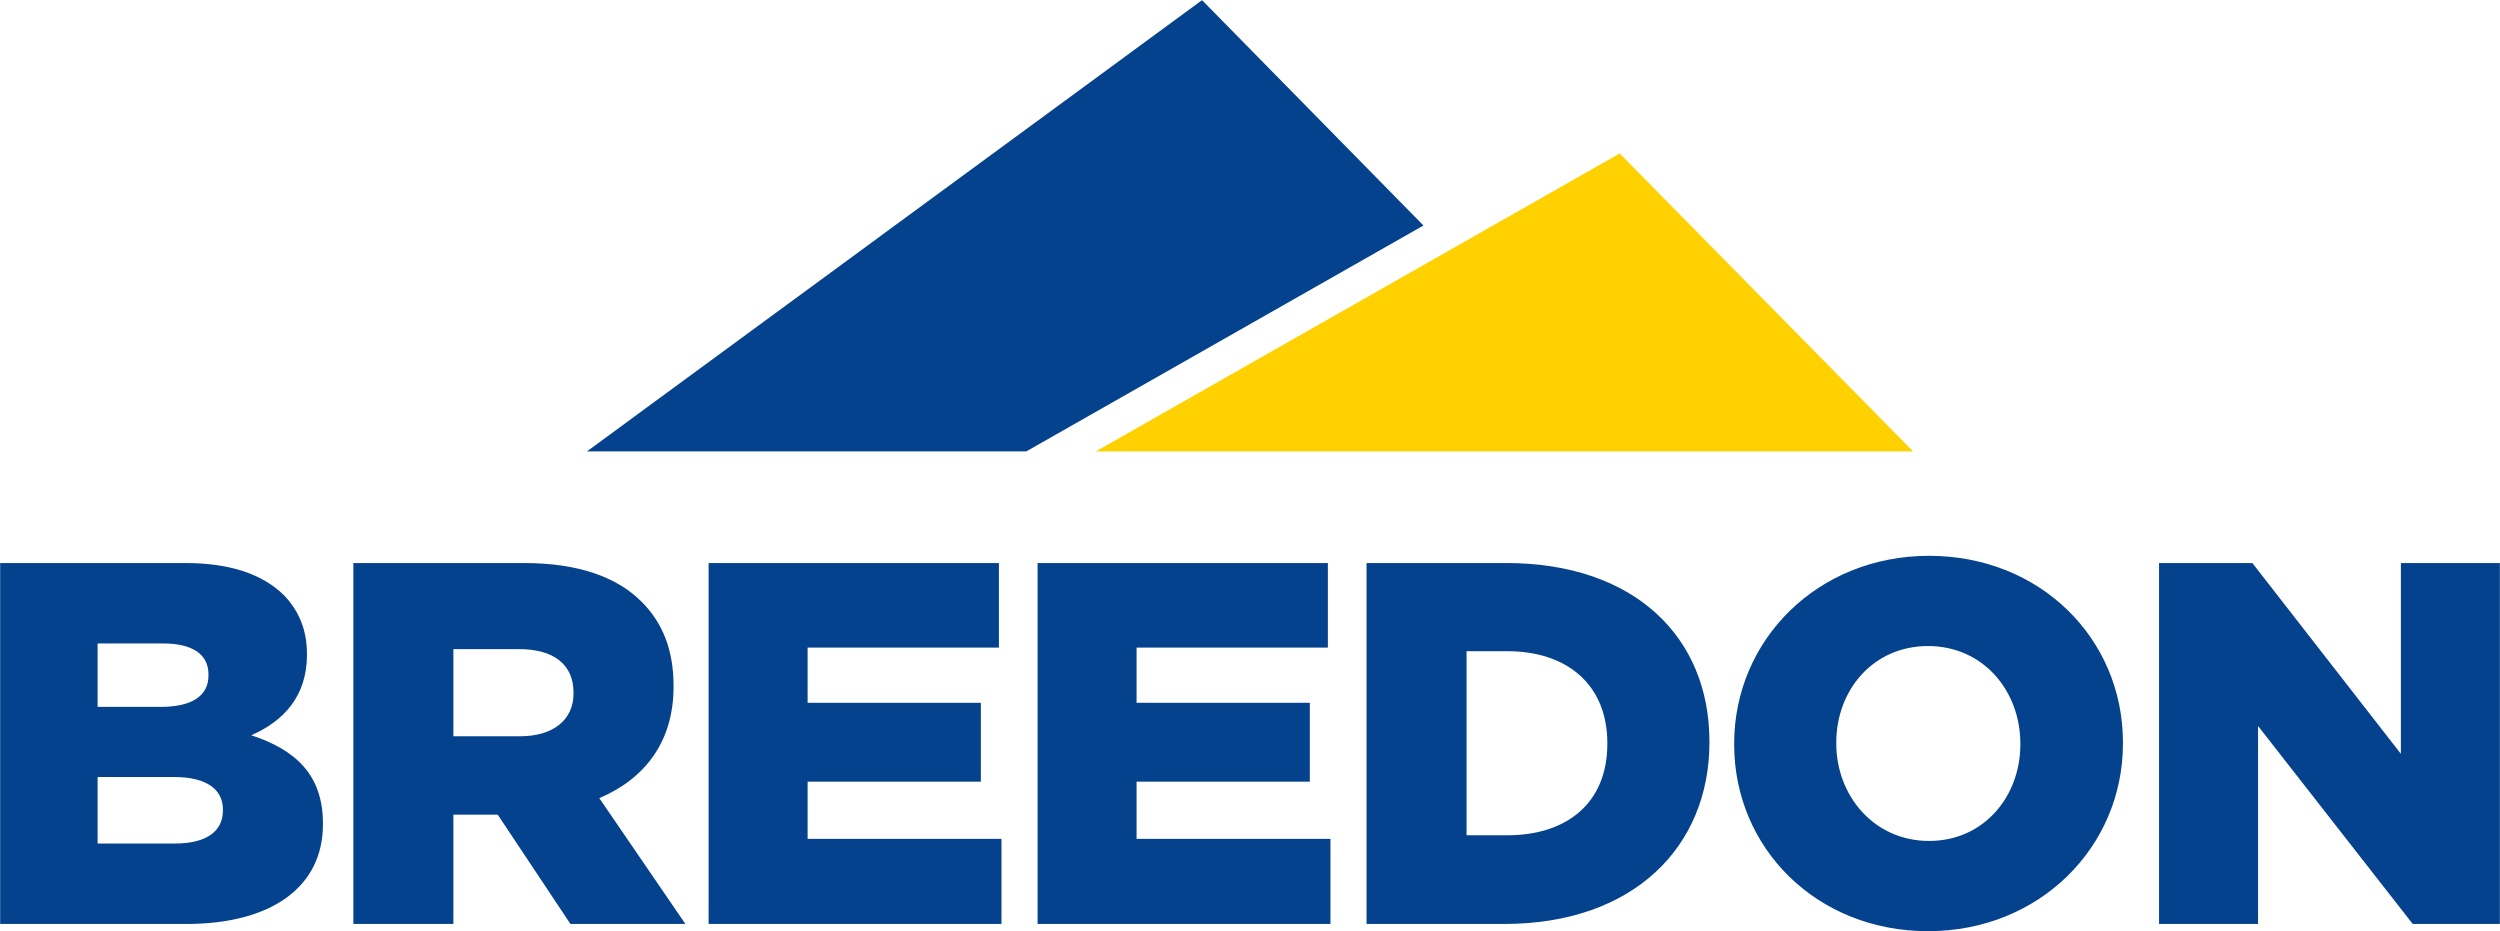
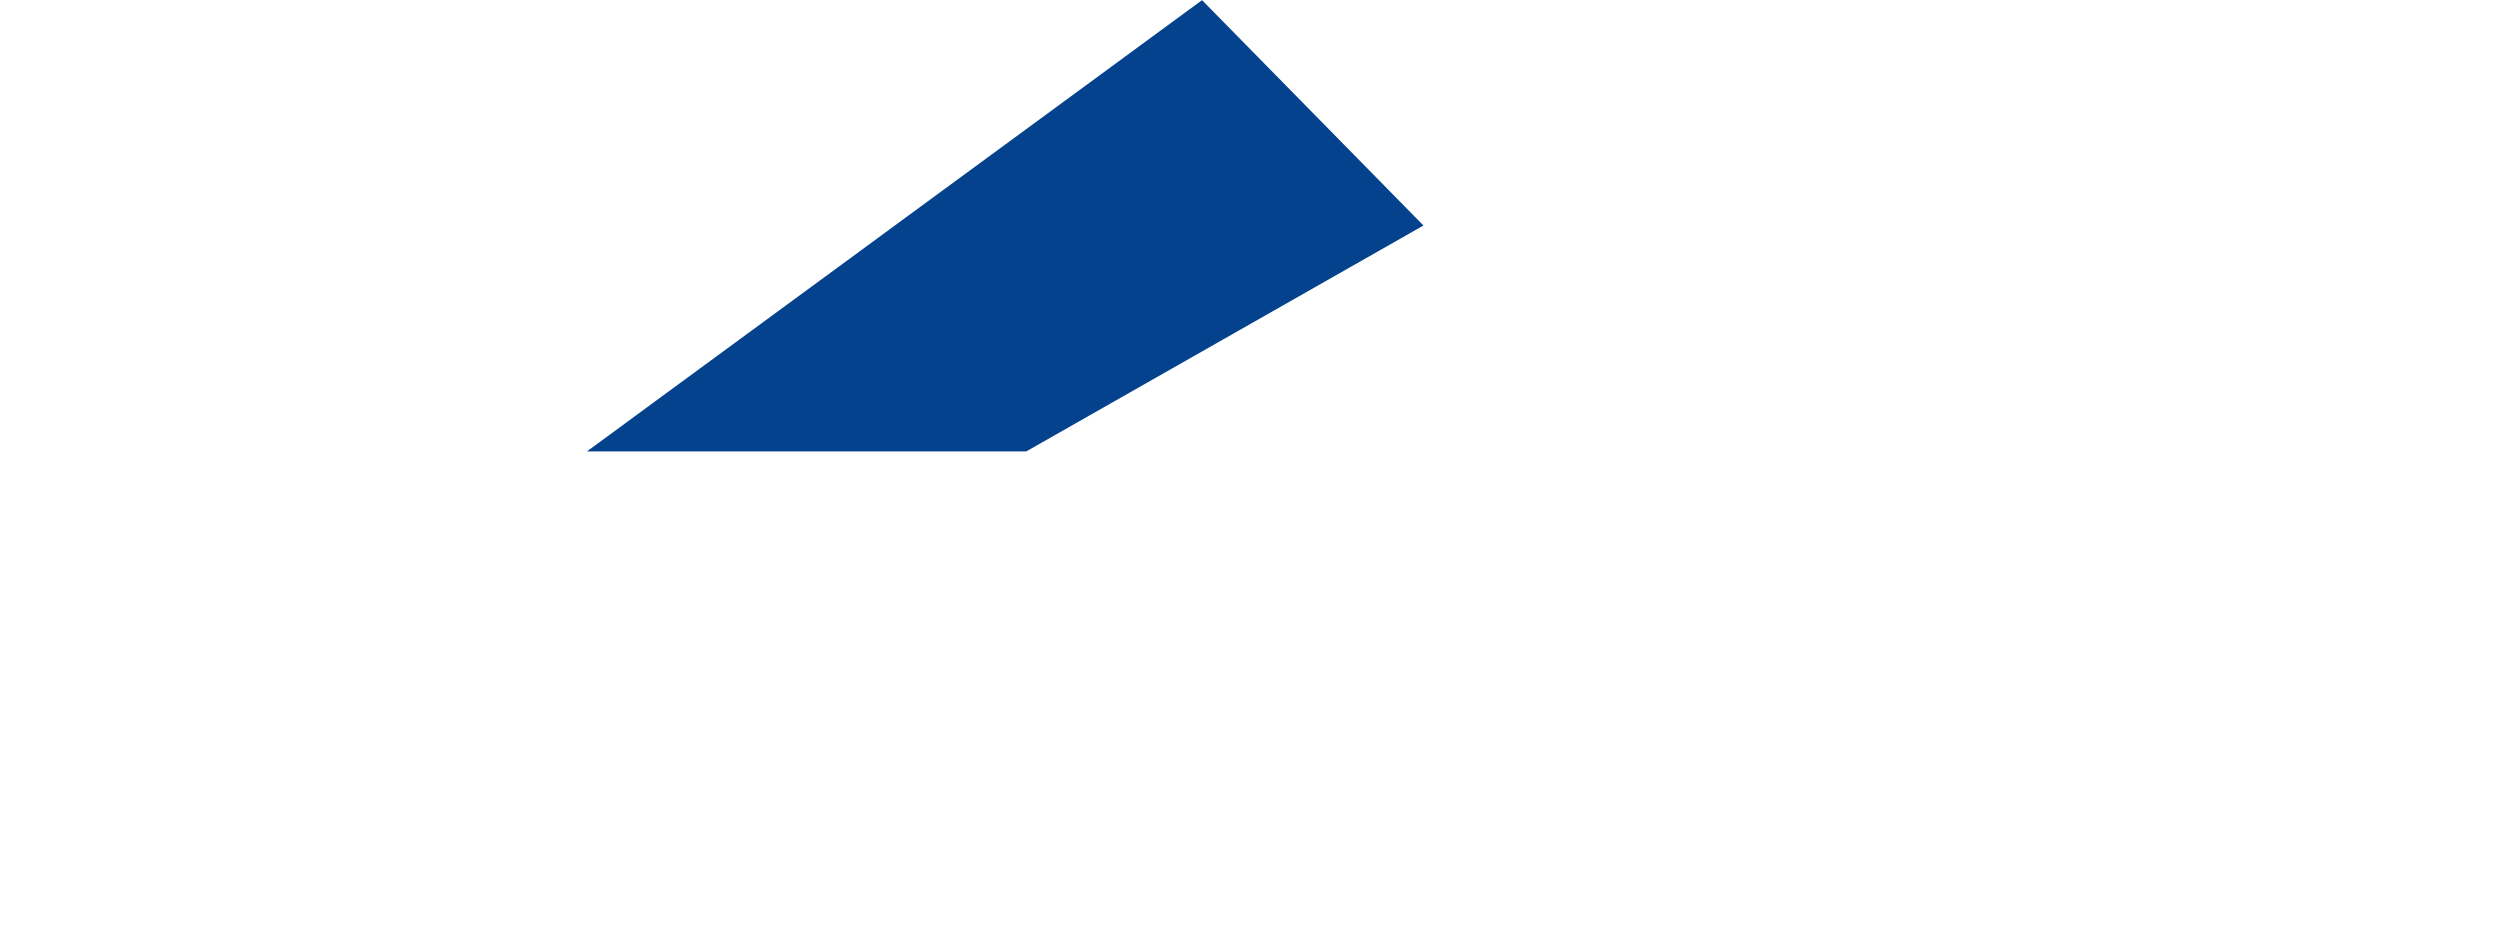
<svg xmlns="http://www.w3.org/2000/svg" xmlns:ns1="http://www.serif.com/" width="100%" height="100%" viewBox="0 0 1329 495" version="1.1" xml:space="preserve" style="fill-rule:evenodd;clip-rule:evenodd;stroke-linejoin:round;stroke-miterlimit:2;">
  <g transform="matrix(1,0,0,1,-1091.67,-993.768)">
    <g id="Layer-1" ns1:id="Layer 1" transform="matrix(4.167,0,0,4.167,0,0)">
      <g transform="matrix(1,0,0,1,415.329,296.068)">
        <path d="M0,-57.564L-78.467,0L-22.417,0L-15.667,-3.838L28.247,-28.814L0,-57.564Z" style="fill:rgb(5,66,142);fill-rule:nonzero;" />
      </g>
      <g transform="matrix(1,0,0,1,401.784,258.064)">
-         <path d="M0,38.004L104.253,38.004L66.824,0L0,38.004Z" style="fill:rgb(255,209,1);fill-rule:nonzero;" />
-       </g>
+         </g>
      <g transform="matrix(1,0,0,1,537.417,310.314)">
-         <path d="M0,46.045L12.63,46.045L12.63,20.786L32.364,46.045L43.481,46.045L43.481,0L30.851,0L30.851,24.338L11.906,0L0,0L0,46.045ZM-29.337,35.454C-36.376,35.454 -41.177,29.666 -41.177,23.022L-41.177,22.891C-41.177,16.247 -36.507,10.59 -29.469,10.59C-22.43,10.59 -17.694,16.312 -17.694,23.022L-17.694,23.154C-17.694,29.798 -22.364,35.454 -29.337,35.454M-29.469,46.966C-15.26,46.966 -4.604,36.244 -4.604,23.022L-4.604,22.891C-4.604,9.669 -15.129,-0.921 -29.337,-0.921C-43.546,-0.921 -54.202,9.801 -54.202,23.022L-54.202,23.154C-54.202,36.375 -43.677,46.966 -29.469,46.966M-83.144,11.248C-75.448,11.248 -70.383,15.589 -70.383,22.956L-70.383,23.088C-70.383,30.521 -75.448,34.731 -83.144,34.731L-88.341,34.731L-88.341,11.248L-83.144,11.248ZM-101.102,46.045L-83.539,46.045C-67.028,46.045 -57.359,36.178 -57.359,22.891L-57.359,22.759C-57.359,9.471 -66.897,0 -83.276,0L-101.102,0L-101.102,46.045ZM-143.069,46.045L-105.706,46.045L-105.706,35.191L-130.44,35.191L-130.44,27.89L-108.338,27.89L-108.338,17.826L-130.44,17.826L-130.44,10.787L-106.035,10.787L-106.035,0L-143.069,0L-143.069,46.045ZM-185.037,46.045L-147.674,46.045L-147.674,35.191L-172.407,35.191L-172.407,27.89L-150.305,27.89L-150.305,17.826L-172.407,17.826L-172.407,10.787L-148.002,10.787L-148.002,0L-185.037,0L-185.037,46.045ZM-217.597,22.101L-217.597,10.984L-209.177,10.984C-204.967,10.984 -202.271,12.826 -202.271,16.51L-202.271,16.641C-202.271,19.996 -204.836,22.101 -209.112,22.101L-217.597,22.101ZM-230.358,46.045L-217.597,46.045L-217.597,32.1L-211.94,32.1L-202.665,46.045L-187.996,46.045L-198.981,29.995C-193.259,27.561 -189.509,22.891 -189.509,15.786L-189.509,15.655C-189.509,11.116 -190.891,7.63 -193.588,4.933C-196.679,1.841 -201.547,0 -208.585,0L-230.358,0L-230.358,46.045ZM-247,31.442L-247,31.573C-247,34.27 -249.171,35.783 -253.118,35.783L-262.984,35.783L-262.984,27.298L-253.249,27.298C-248.973,27.298 -247,28.942 -247,31.442M-248.842,14.339C-248.842,17.036 -251.079,18.352 -254.96,18.352L-262.984,18.352L-262.984,10.261L-254.631,10.261C-250.881,10.261 -248.842,11.642 -248.842,14.208L-248.842,14.339ZM-275.417,46.045L-251.671,46.045C-240.685,46.045 -234.239,41.243 -234.239,33.35L-234.239,33.218C-234.239,26.969 -237.791,23.811 -243.382,21.97C-239.304,20.193 -236.278,17.036 -236.278,11.708L-236.278,11.577C-236.278,8.419 -237.396,5.985 -239.238,4.078C-241.935,1.447 -246.013,0 -251.802,0L-275.417,0L-275.417,46.045Z" style="fill:rgb(5,66,142);fill-rule:nonzero;" />
-       </g>
+         </g>
    </g>
  </g>
</svg>